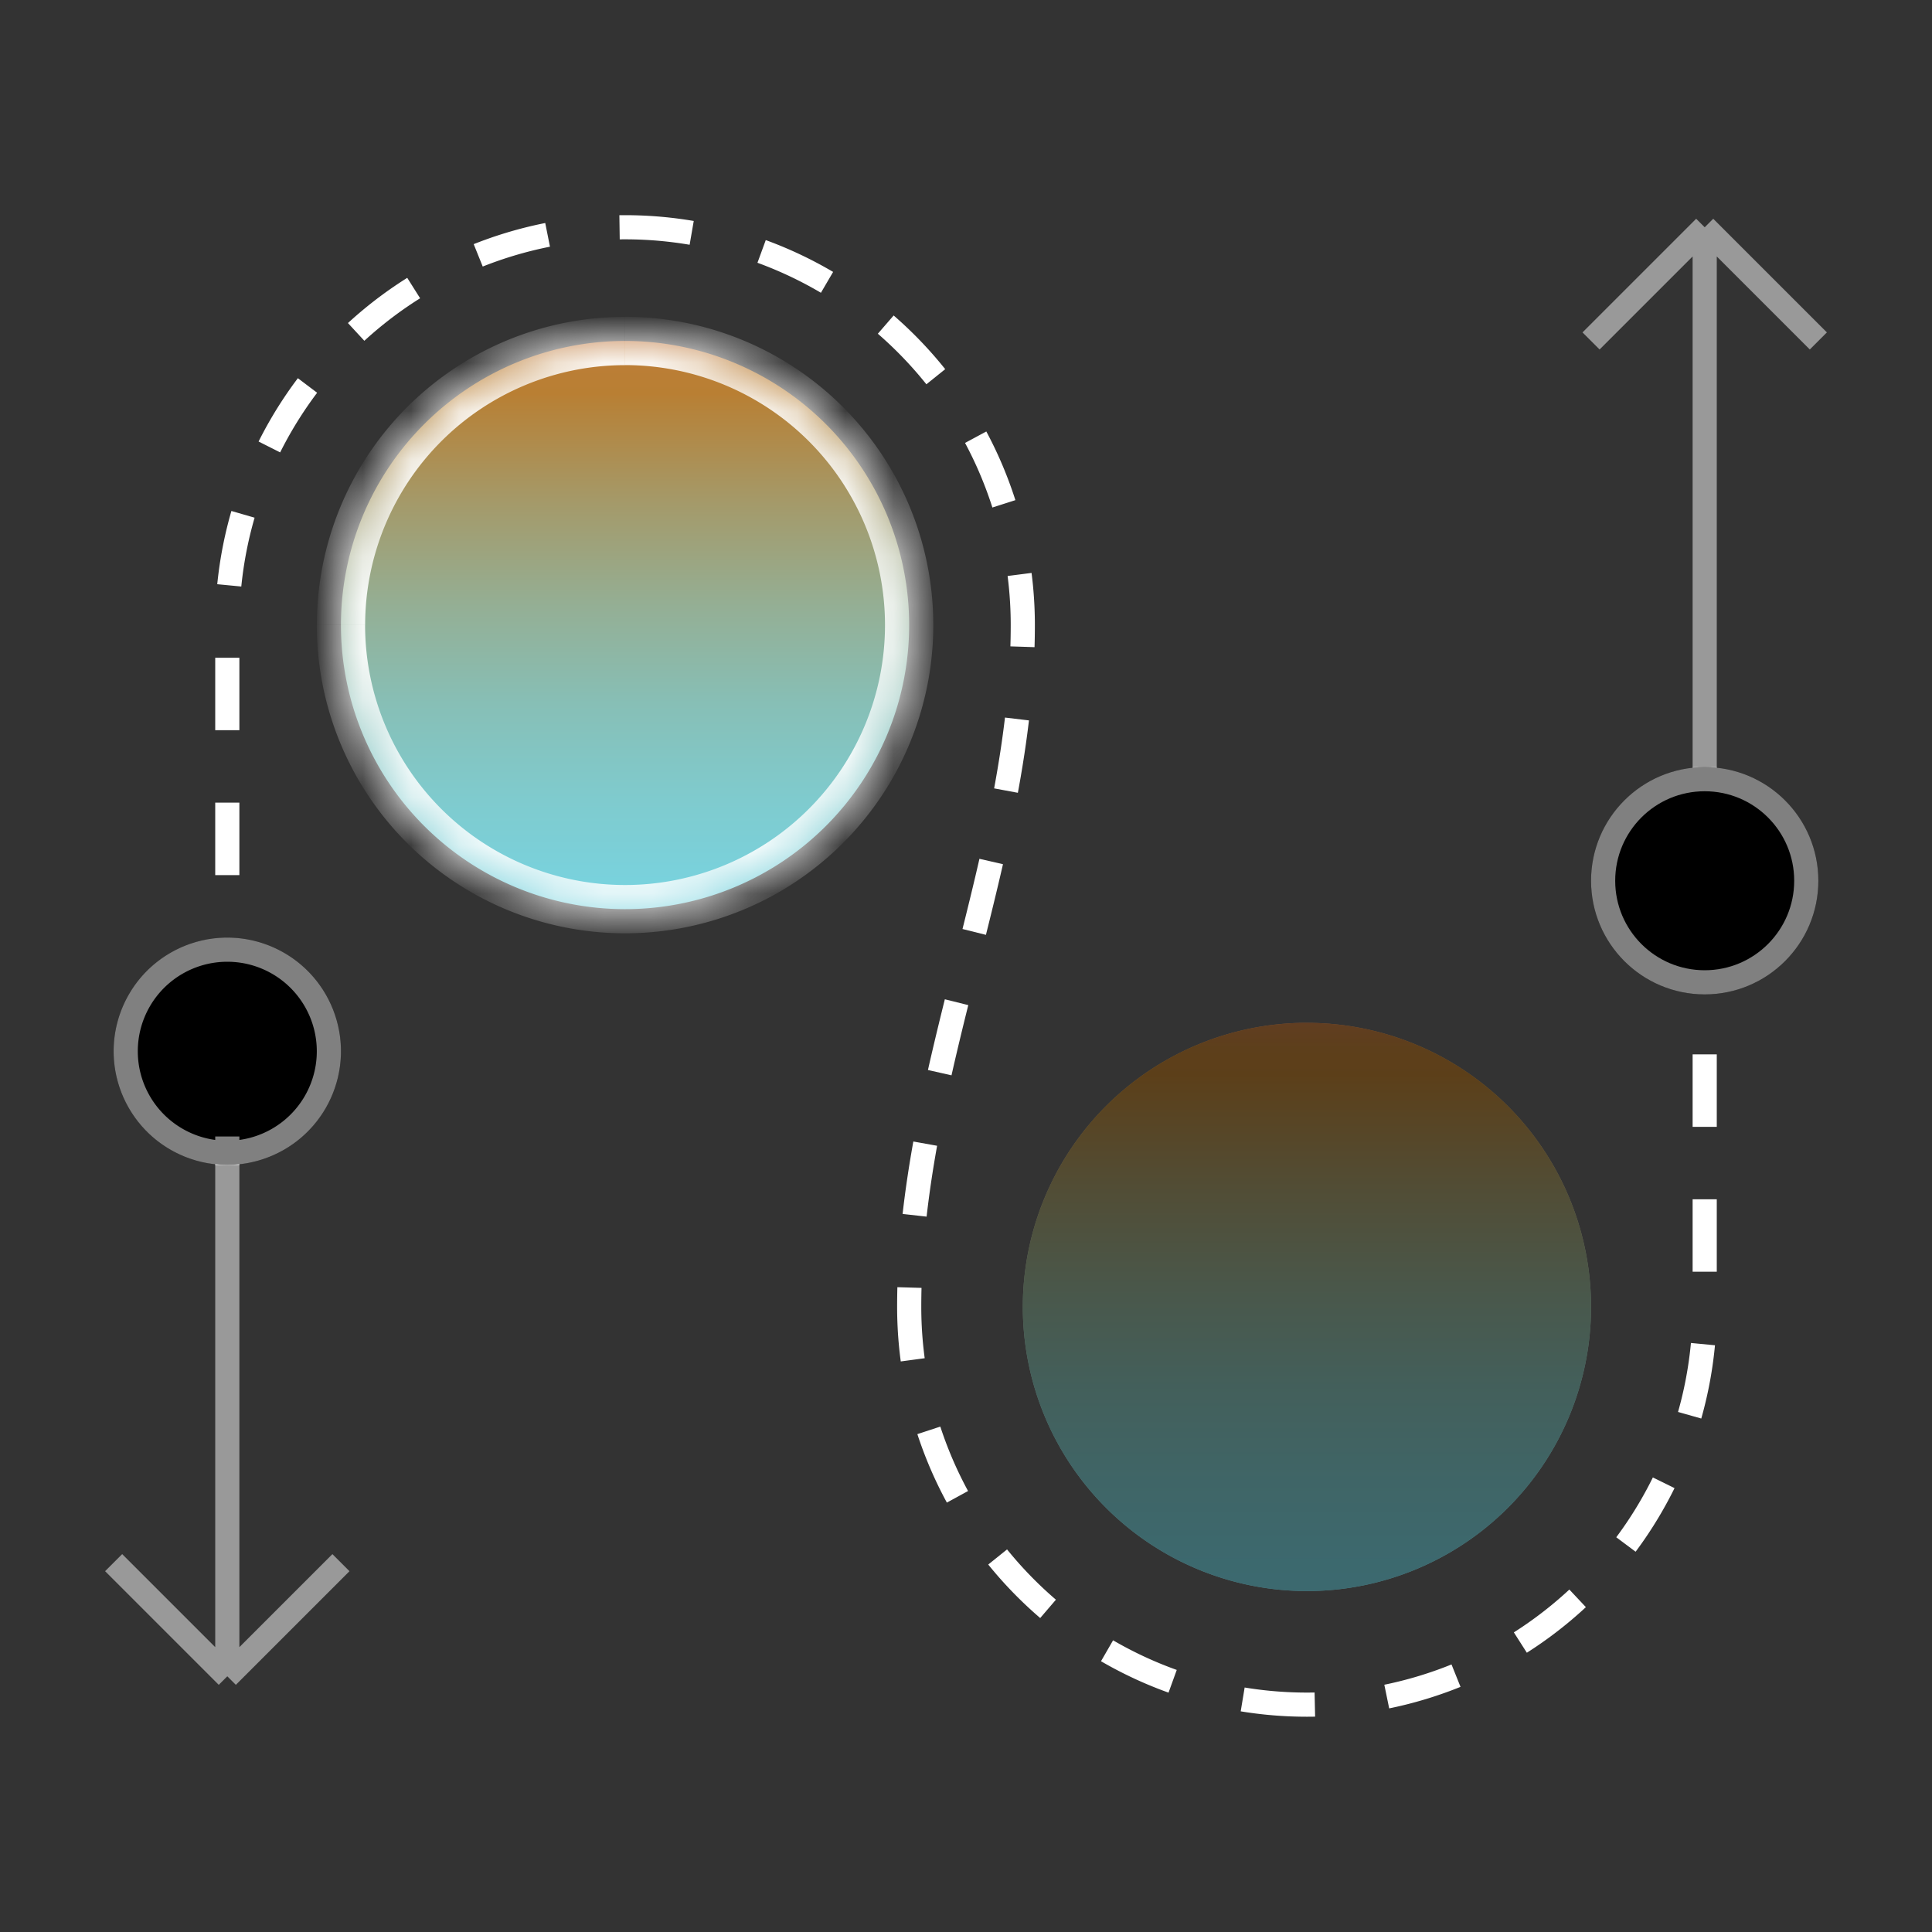
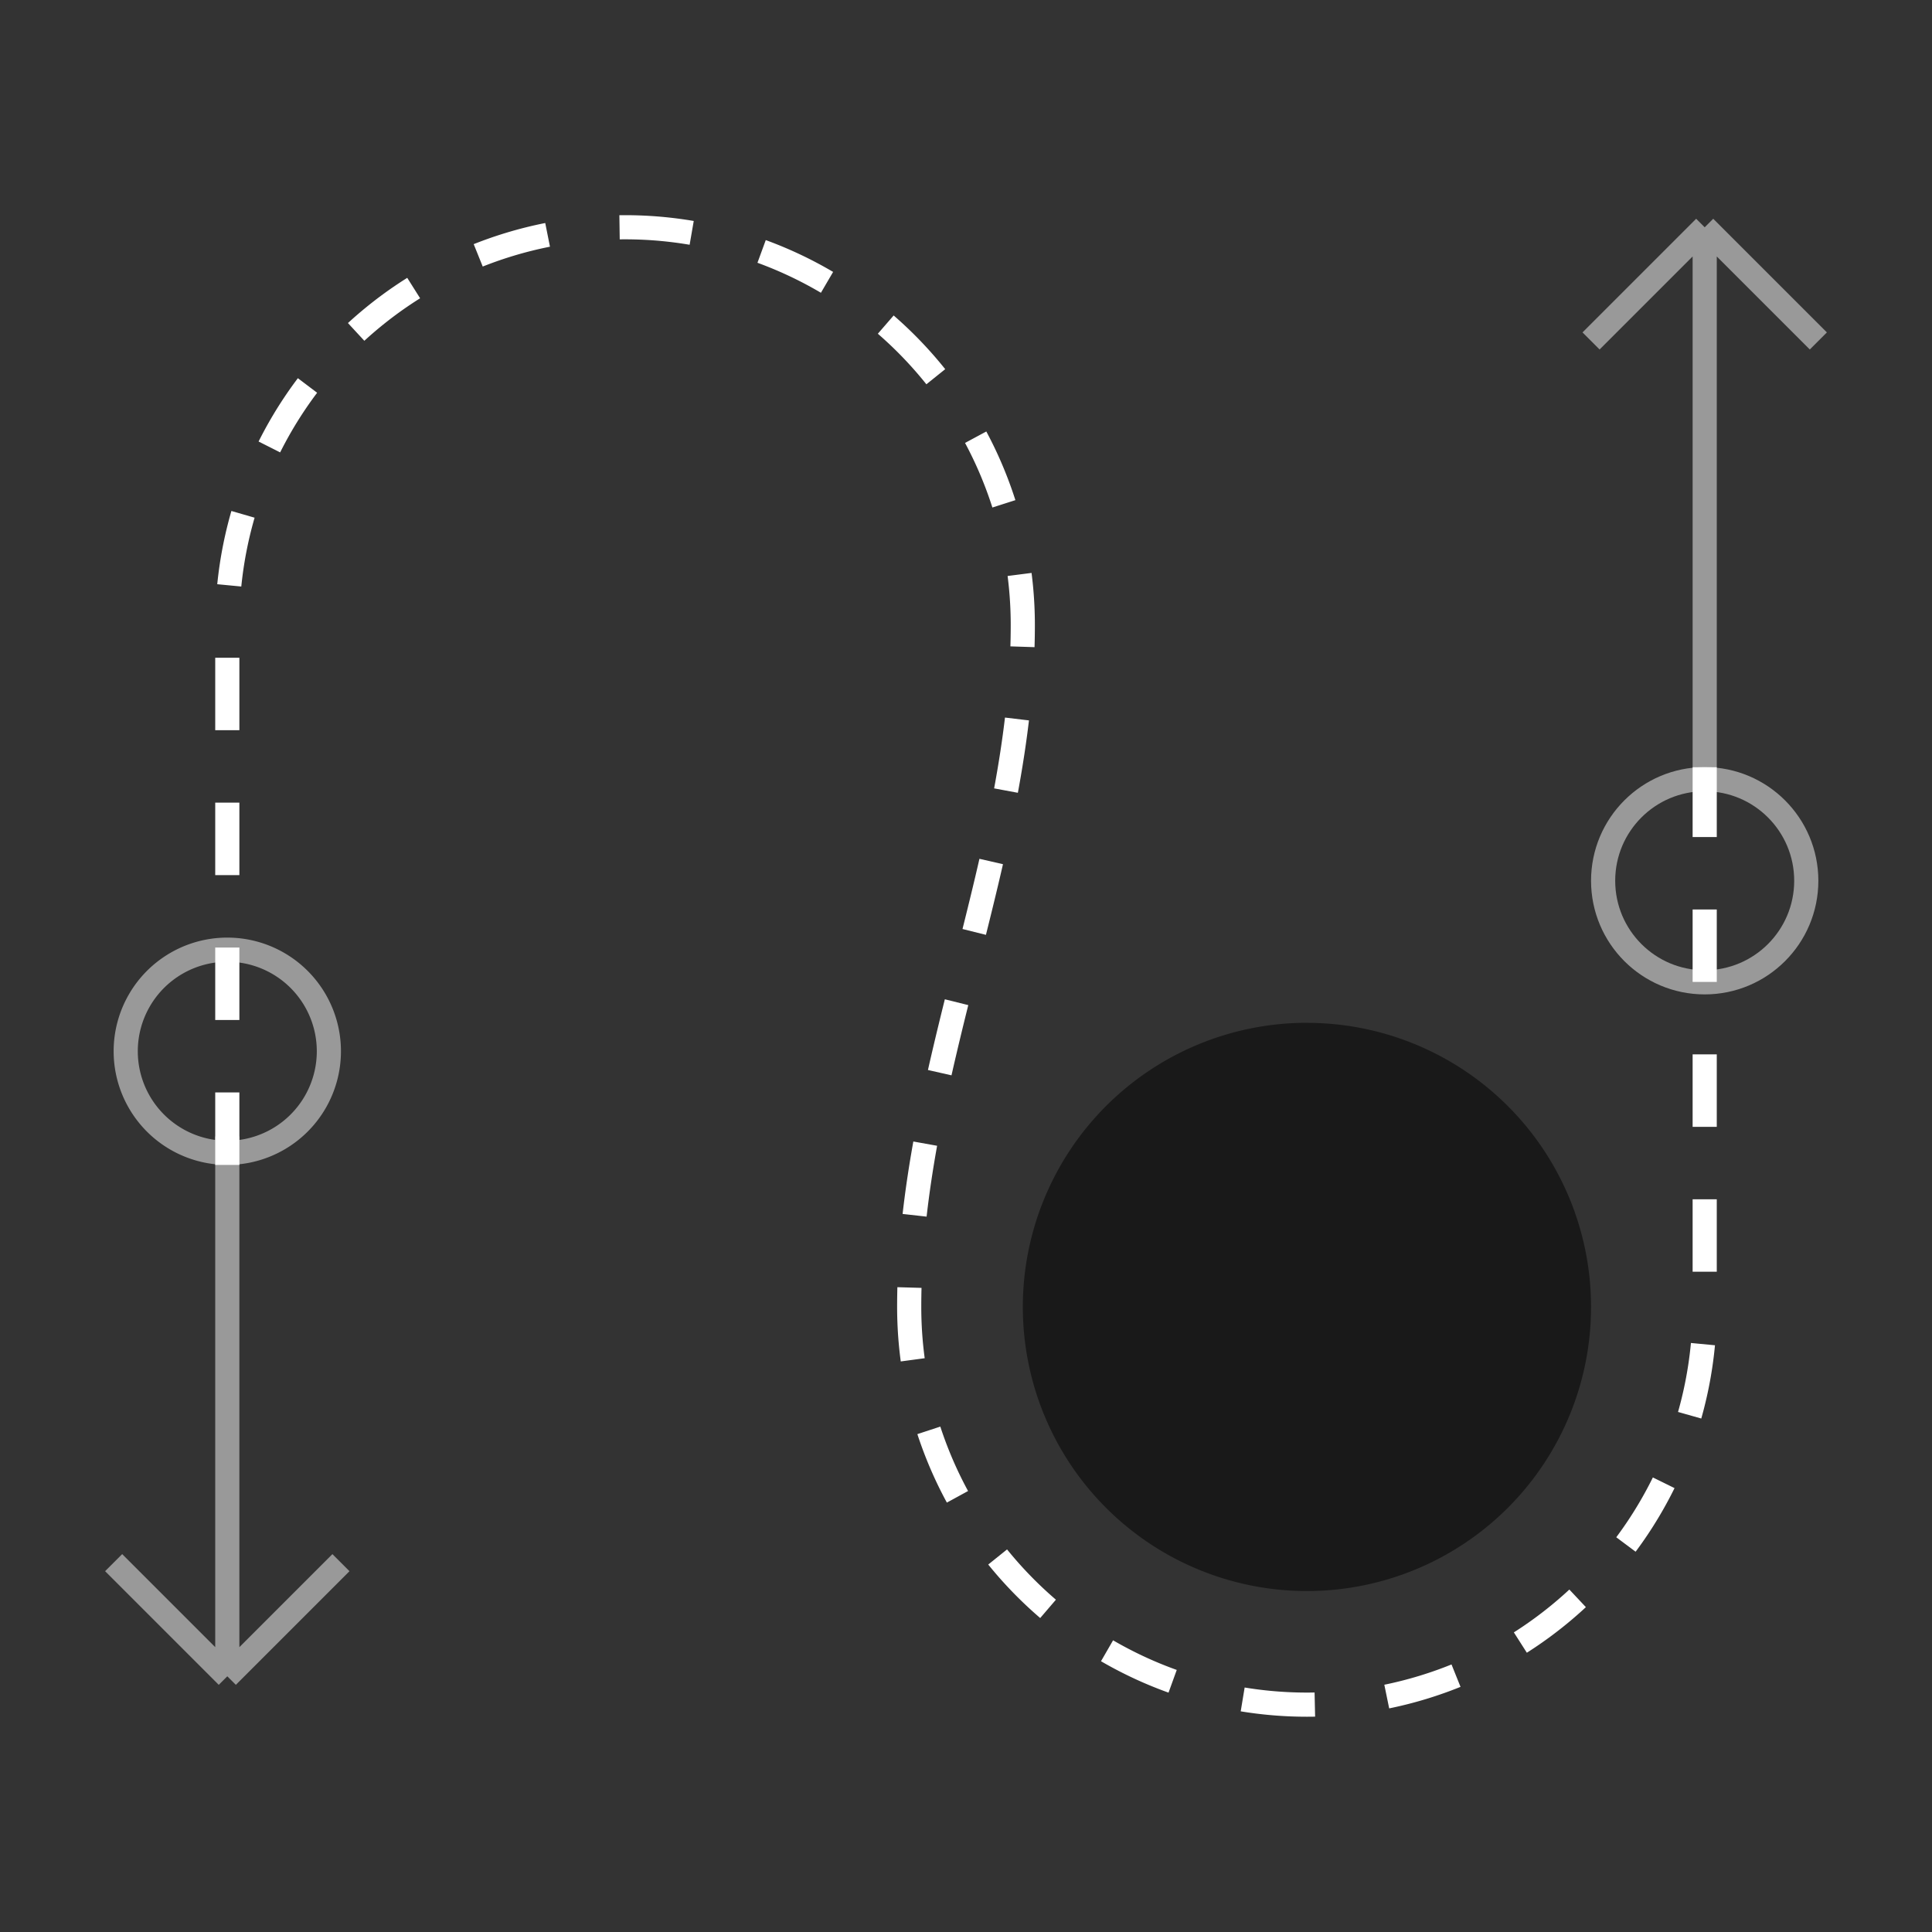
<svg xmlns="http://www.w3.org/2000/svg" fill="none" viewBox="0 0 40 40">
  <rect x="0" y="0" width="40" height="40" fill="#333333" stroke="none" />
  <path stroke="#fff" stroke-dasharray="1.5 1.5" stroke-width=".5" d="M4.706 24.118V12.94a8.235 8.235 0 0 1 16.47 0c0 4.757-2.352 9.287-2.352 14.118a8.235 8.235 0 0 0 16.47 0V15.882" />
-   <path fill="url(#a)" d="M27.059 21.177a5.882 5.882 0 1 1 0 11.764 5.882 5.882 0 0 1 0-11.765Z" />
  <path fill="#000" fill-opacity=".5" d="M27.059 21.177a5.882 5.882 0 1 1 0 11.764 5.882 5.882 0 0 1 0-11.765Z" />
  <mask id="c" fill="#fff">
    <path d="M12.941 7.059a5.882 5.882 0 1 1 0 11.764 5.882 5.882 0 0 1 0-11.764Z" />
  </mask>
-   <path fill="url(#b)" d="M12.941 7.059a5.882 5.882 0 1 1 0 11.764 5.882 5.882 0 0 1 0-11.764Z" />
-   <path fill="#fff" d="M12.941 7.559a5.382 5.382 0 0 1 5.382 5.382h1a6.382 6.382 0 0 0-6.382-6.382v1Zm5.382 5.382a5.382 5.382 0 0 1-5.382 5.382v1a6.382 6.382 0 0 0 6.382-6.382h-1Zm-5.382 5.382a5.382 5.382 0 0 1-5.382-5.382h-1a6.382 6.382 0 0 0 6.382 6.382v-1ZM7.56 12.941A5.382 5.382 0 0 1 12.94 7.56v-1A6.382 6.382 0 0 0 6.56 12.94h1Z" mask="url(#c)" />
-   <circle cx="4.706" cy="21.765" r="2.353" fill="#000" transform="rotate(-90 4.706 21.765)" />
  <path stroke="#fff" stroke-opacity=".5" stroke-width=".5" d="M4.706 19.662a2.103 2.103 0 1 1 0 4.206 2.103 2.103 0 0 1 0-4.206ZM4.706 23.53v11.176m0 0-2.353-2.353m2.353 2.353 2.353-2.353M35.294 15.882V4.706m0 0-2.353 2.353m2.353-2.353 2.353 2.353" />
-   <circle cx="35.294" cy="18.235" r="2.353" fill="#000" transform="rotate(-90 35.294 18.235)" />
  <circle cx="35.294" cy="18.235" r="2.103" stroke="#fff" stroke-opacity=".5" stroke-width=".5" transform="rotate(-90 35.294 18.235)" />
  <defs>
    <linearGradient id="a" x1="27.794" x2="27.794" y1="33.968" y2="19.7" gradientUnits="userSpaceOnUse">
      <stop stop-color="#78D5E2" />
      <stop offset=".11" stop-color="#79D2DD" />
      <stop offset=".23" stop-color="#7FCBCE" />
      <stop offset=".37" stop-color="#87BFB6" />
      <stop offset=".51" stop-color="#94AF95" />
      <stop offset=".66" stop-color="#A49A6A" />
      <stop offset=".81" stop-color="#B78137" />
      <stop offset=".82" stop-color="#B97F33" />
      <stop offset=".86" stop-color="#BB7E36" />
      <stop offset=".89" stop-color="#C17C41" />
      <stop offset=".93" stop-color="#CB7854" />
      <stop offset=".96" stop-color="#DA736E" />
      <stop offset="1" stop-color="#EF6D94" />
    </linearGradient>
    <linearGradient id="b" x1="13.677" x2="13.677" y1="19.85" y2="5.582" gradientUnits="userSpaceOnUse">
      <stop stop-color="#78D5E2" />
      <stop offset=".11" stop-color="#79D2DD" />
      <stop offset=".23" stop-color="#7FCBCE" />
      <stop offset=".37" stop-color="#87BFB6" />
      <stop offset=".51" stop-color="#94AF95" />
      <stop offset=".66" stop-color="#A49A6A" />
      <stop offset=".81" stop-color="#B78137" />
      <stop offset=".82" stop-color="#B97F33" />
      <stop offset=".86" stop-color="#BB7E36" />
      <stop offset=".89" stop-color="#C17C41" />
      <stop offset=".93" stop-color="#CB7854" />
      <stop offset=".96" stop-color="#DA736E" />
      <stop offset="1" stop-color="#EF6D94" />
    </linearGradient>
  </defs>
</svg>